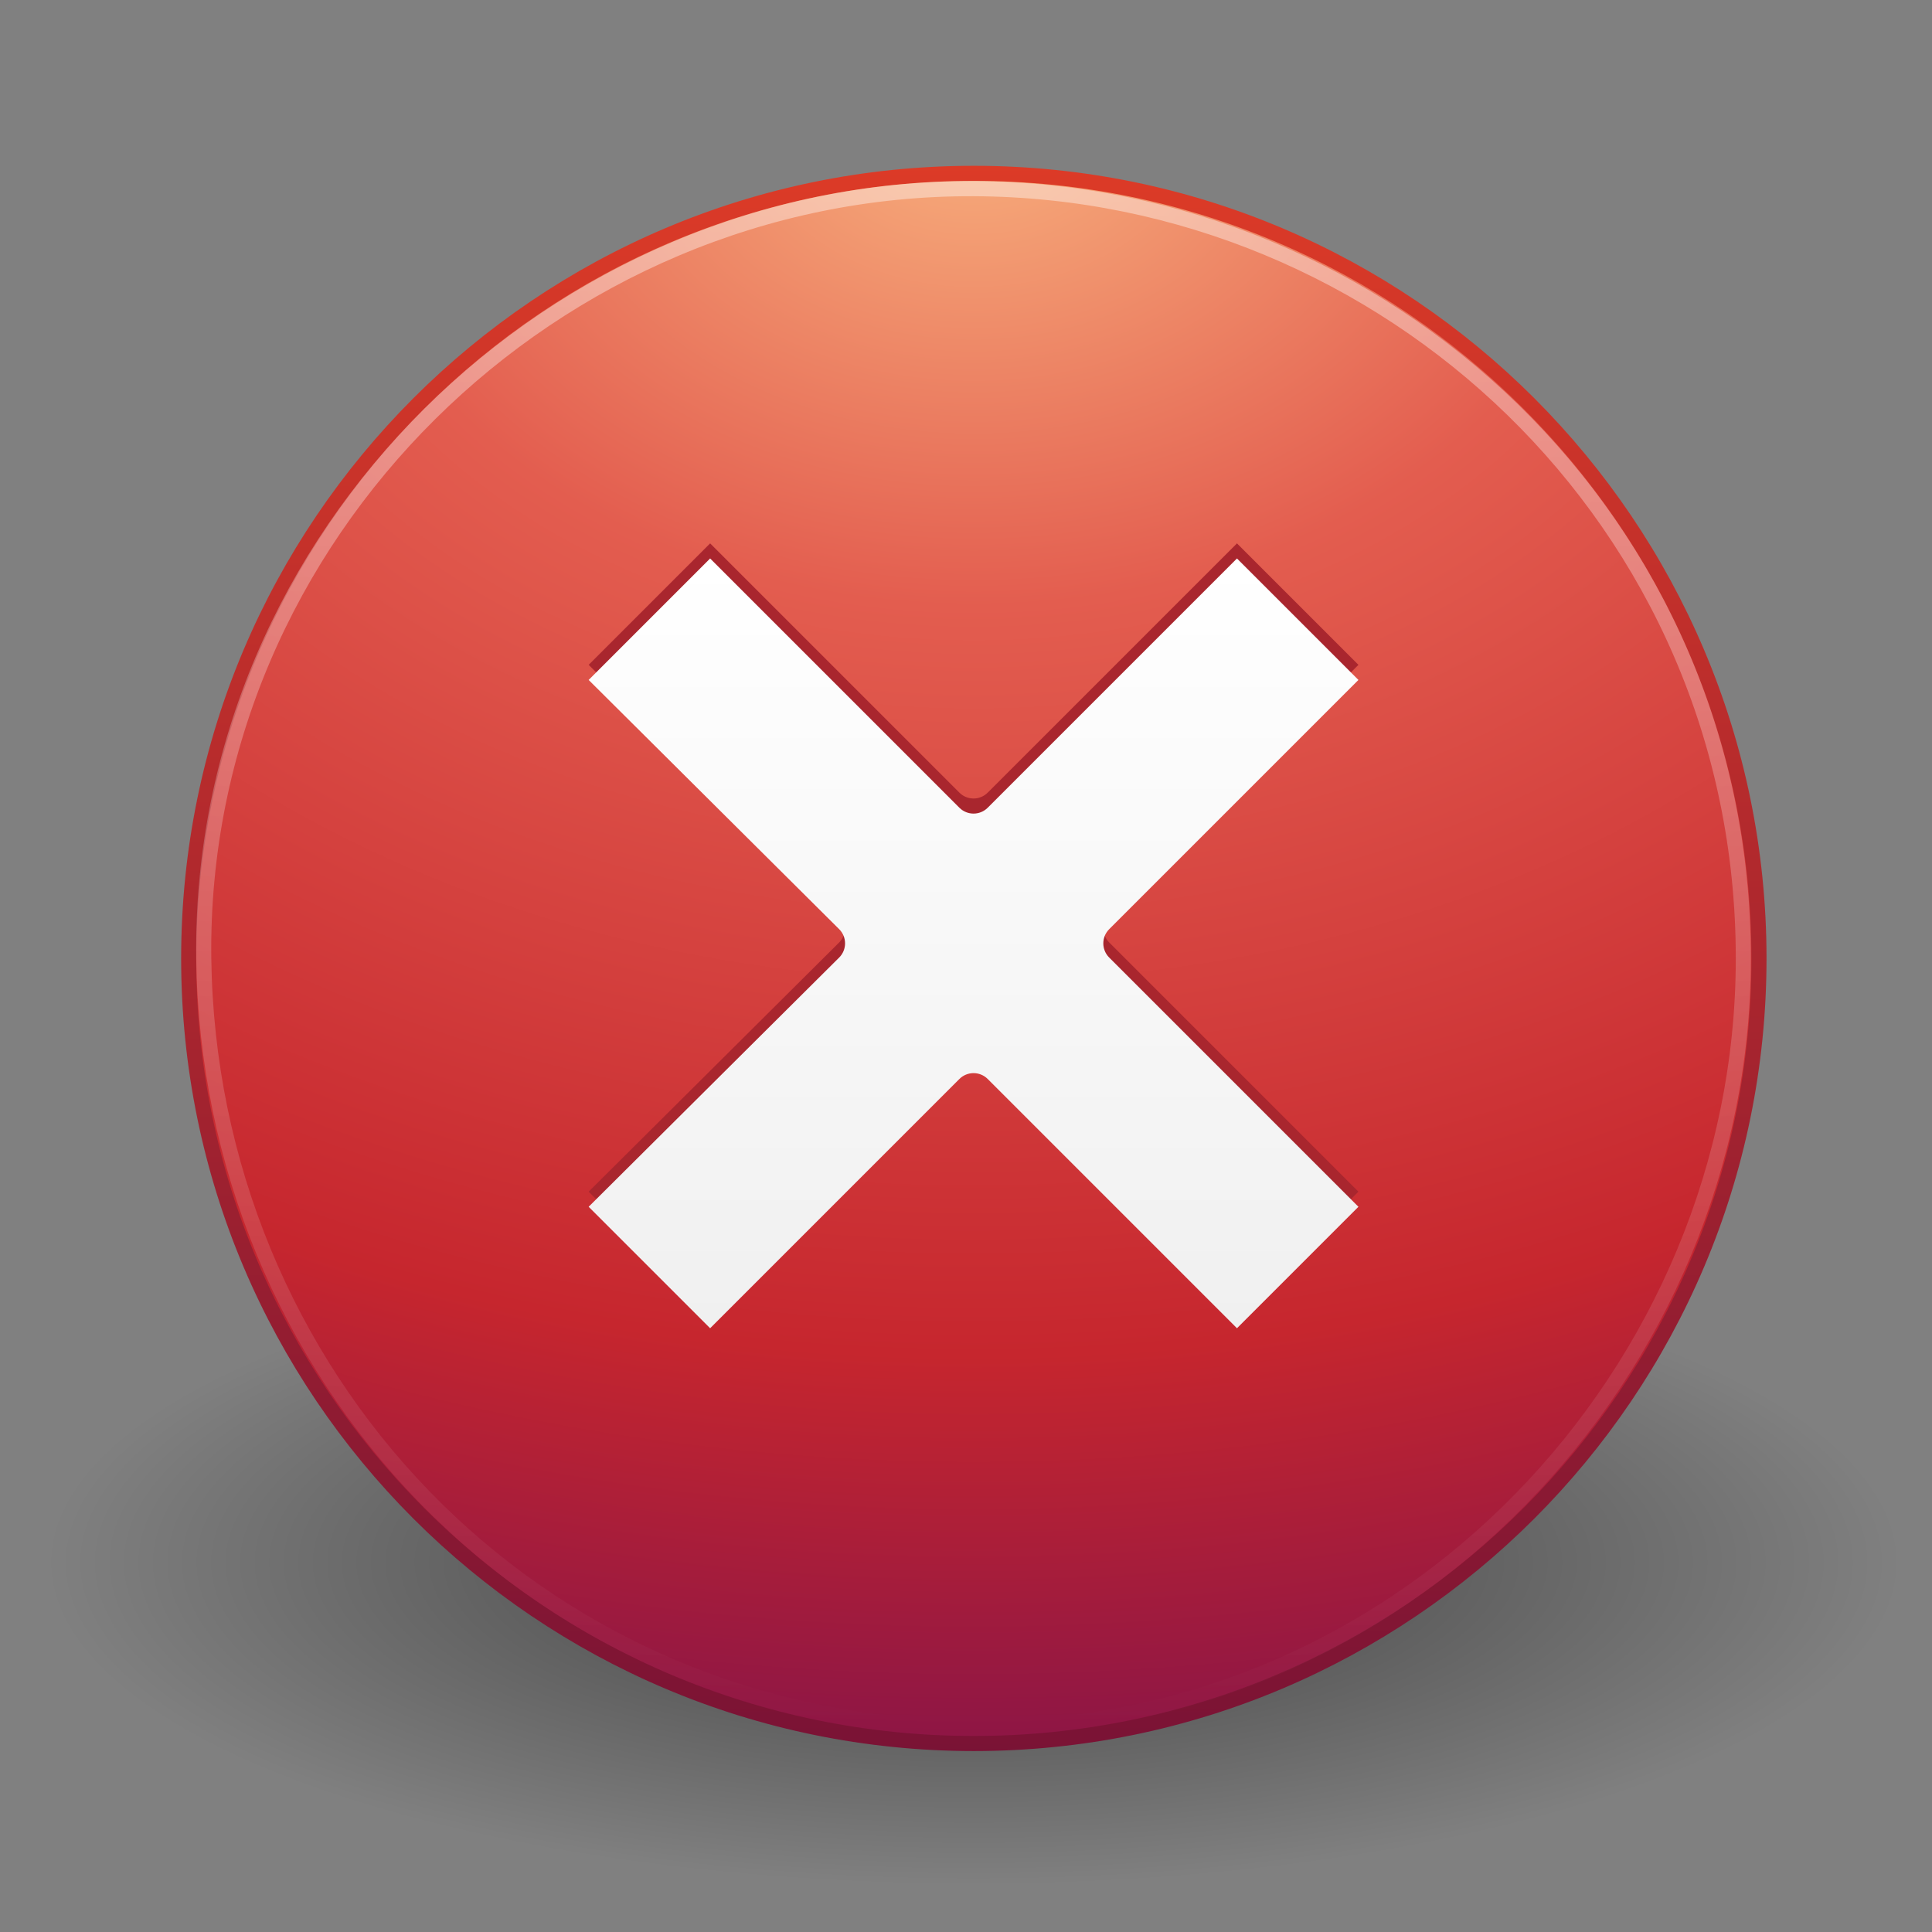
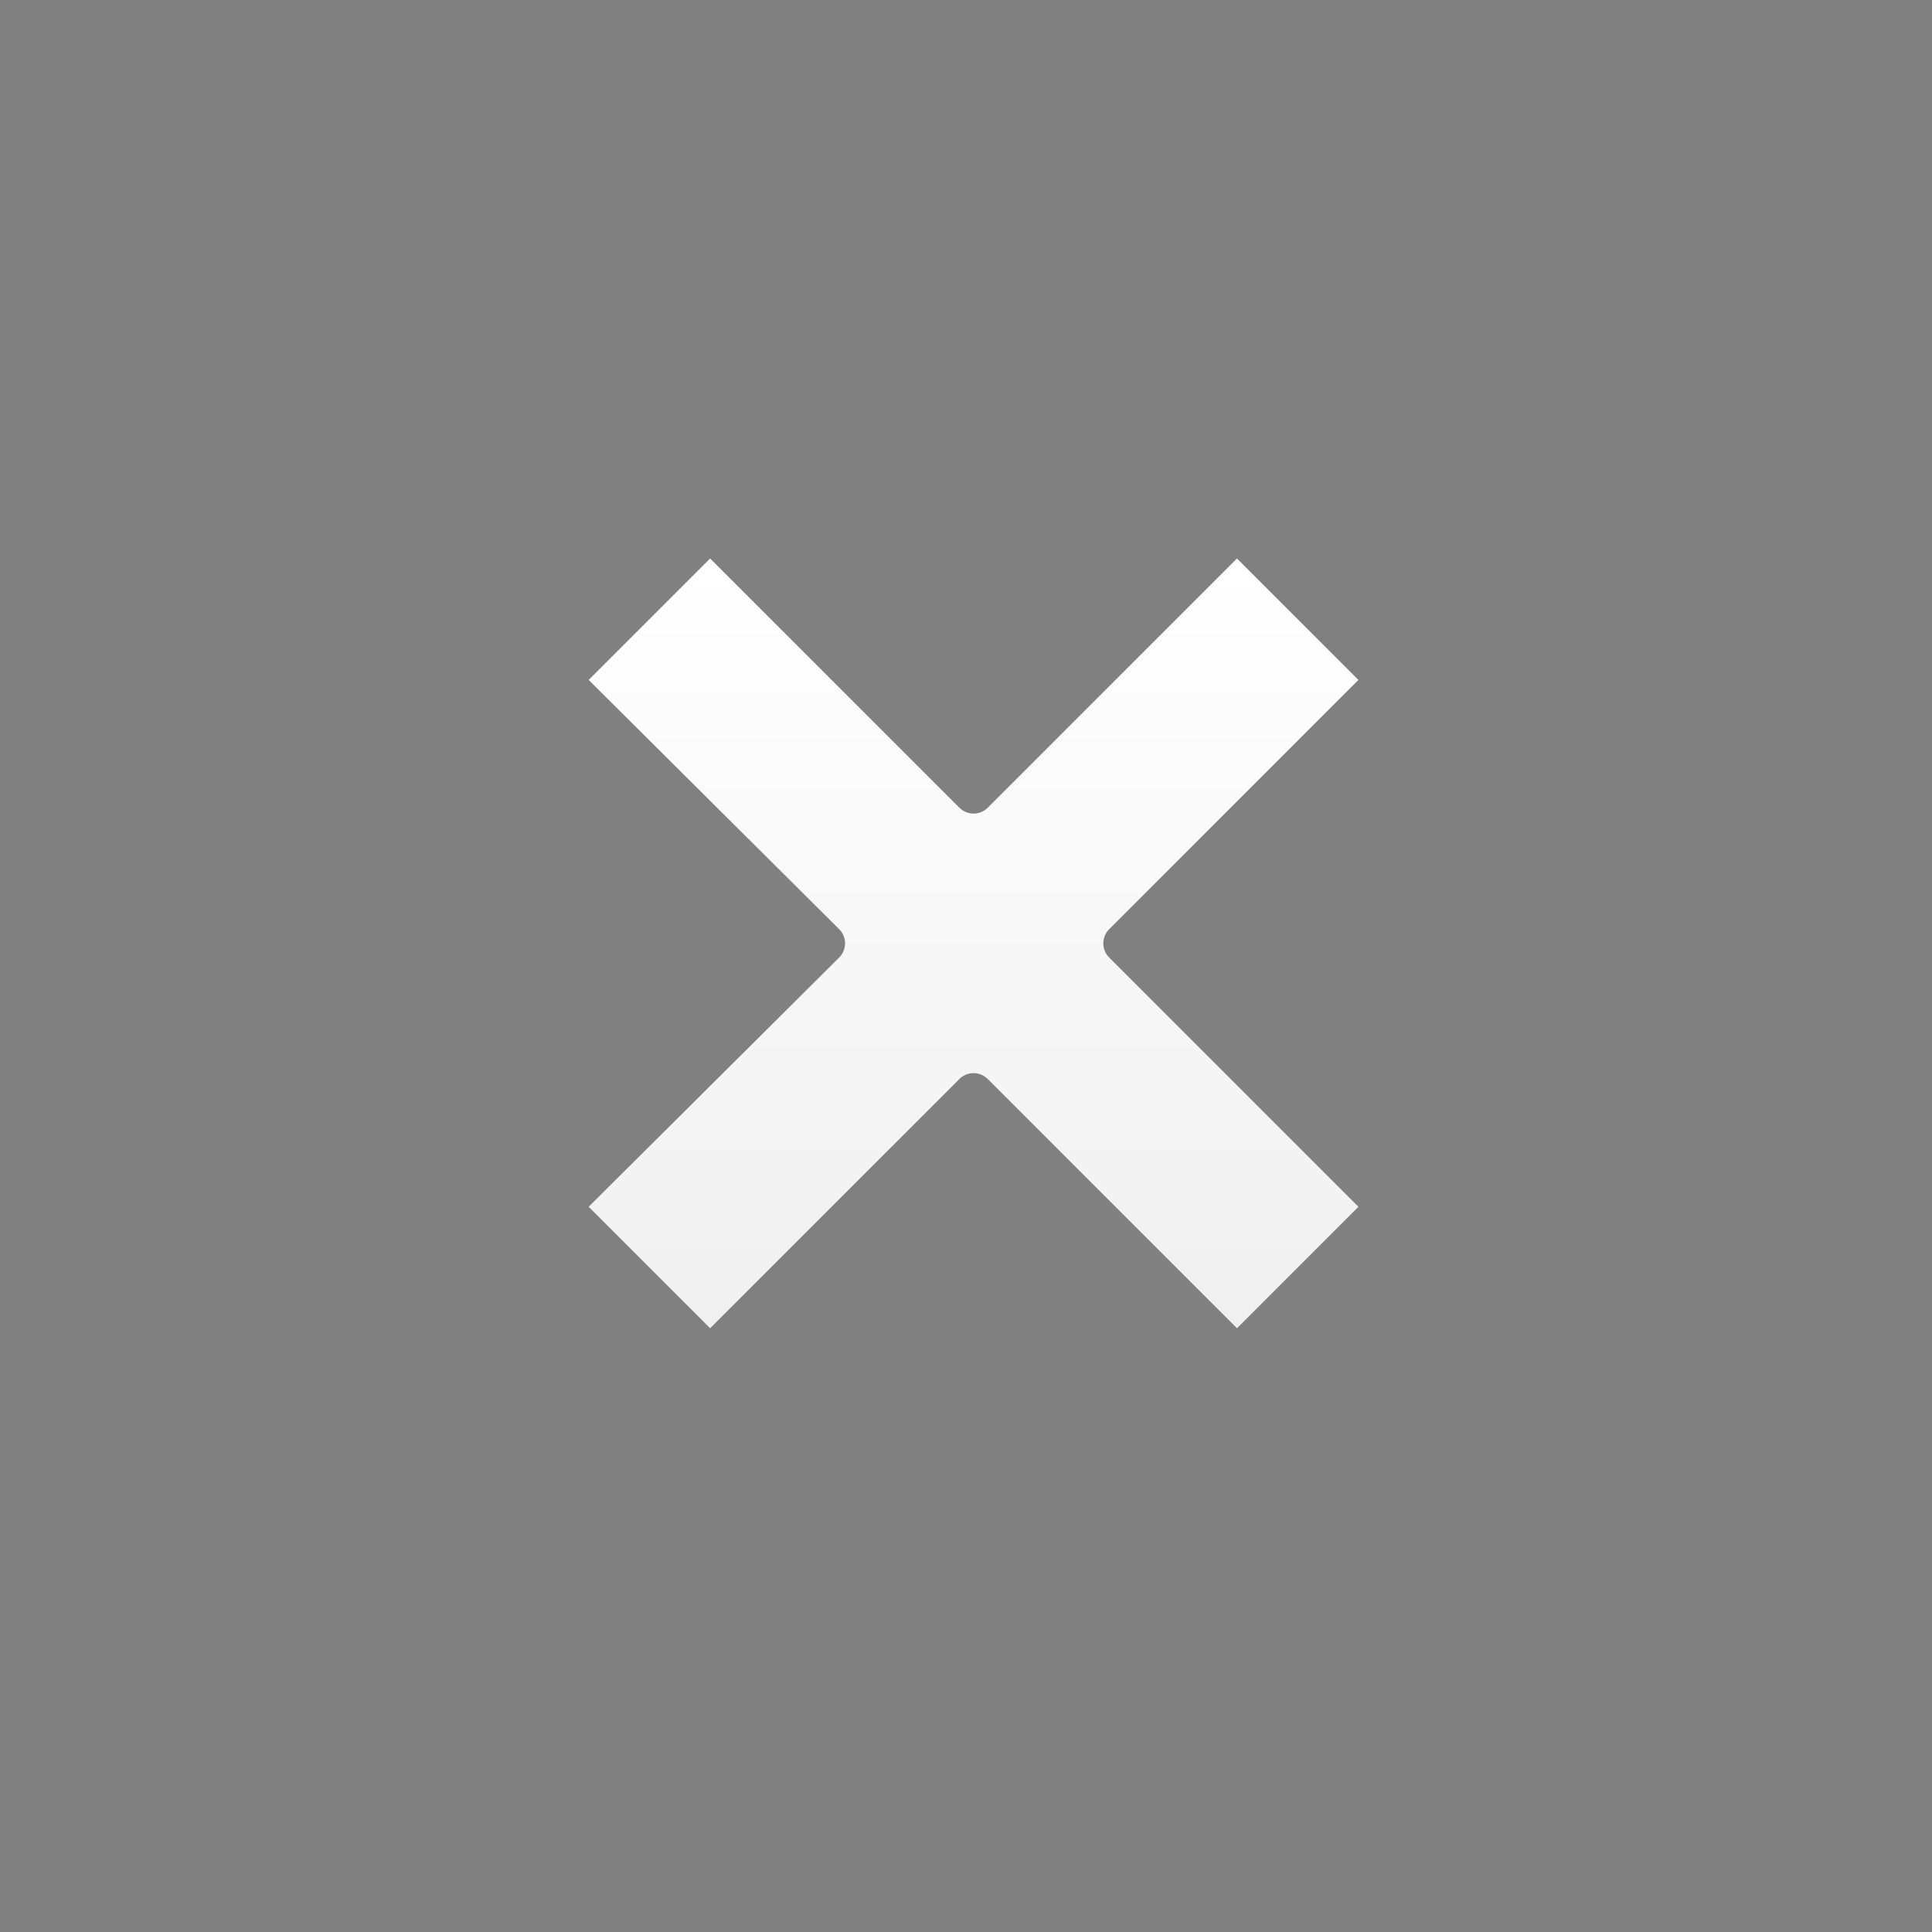
<svg xmlns="http://www.w3.org/2000/svg" id="svg3767" width="128" height="128" version="1.1">
  <rect width="100%" height="100%" fill="#808080" stroke="none" />
  <defs id="defs3769">
    <linearGradient id="linearGradient3724" x1="64.5" x2="64.5" y1="-27" y2="24" gradientUnits="userSpaceOnUse">
      <stop id="stop3720" style="stop-color:#fff" offset="0" />
      <stop id="stop3722" style="stop-color:#f0f0f0" offset="1" />
    </linearGradient>
    <linearGradient id="linearGradient2407" x1="63.397" x2="63.397" y1="-12.489" y2="5.468" gradientTransform="matrix(5.643 0 0 5.643 -286.51 19.309)" gradientUnits="userSpaceOnUse">
      <stop id="stop4875" style="stop-color:#fff" offset="0" />
      <stop id="stop4877" style="stop-color:#fff;stop-opacity:0" offset="1" />
    </linearGradient>
    <radialGradient id="radialGradient2410" cx="23.896" cy="3.99" r="20.397" gradientTransform="matrix(0 6.102 -8.055 0 96.659 -202.26)" gradientUnits="userSpaceOnUse">
      <stop id="stop3244" style="stop-color:#f8b17e" offset="0" />
      <stop id="stop3246" style="stop-color:#e35d4f" offset=".262" />
      <stop id="stop3248" style="stop-color:#c6262e" offset=".661" />
      <stop id="stop3250" style="stop-color:#690b54" offset="1" />
    </radialGradient>
    <linearGradient id="linearGradient2412" x1="18.379" x2="18.379" y1="44.98" y2="3.082" gradientTransform="matrix(2.557 0 0 2.557 3.152 -61.865)" gradientUnits="userSpaceOnUse">
      <stop id="stop2492" style="stop-color:#791235" offset="0" />
      <stop id="stop2494" style="stop-color:#dd3b27" offset="1" />
    </linearGradient>
    <radialGradient id="radialGradient3765" cx="62.625" cy="4.625" r="10.625" gradientTransform="matrix(5.775 0 0 2.009 -297.14 30.223)" gradientUnits="userSpaceOnUse">
      <stop id="stop8840" offset="0" />
      <stop id="stop8842" style="stop-opacity:0" offset="1" />
    </radialGradient>
  </defs>
  <g id="layer1" transform="translate(0,64)">
-     <path id="path8836" d="m125.88 39.513c0 11.786-27.472 21.341-61.36 21.341-33.888 0-61.36-9.555-61.36-21.341 0-11.786 27.472-21.341 61.36-21.341 33.888 0 61.36 9.555 61.36 21.341z" style="fill-rule:evenodd;fill:url(#radialGradient3765);opacity:.5" />
-     <path id="path2555" d="m64.519-52.516c-28.702 0-52.018 23.315-52.018 52.014 0 28.7 23.316 52.014 52.018 52.014 28.702 0 52.018-23.315 52.018-52.014 0-28.7-23.316-52.014-52.018-52.014z" style="fill:url(#radialGradient2410);stroke-linecap:round;stroke-linejoin:round;stroke-width:.999;stroke:url(#linearGradient2412)" />
-     <path id="path8655" d="m115.5-0.504c0 27.257-22.3 51.241-50.98 51.004-29.513-0.245-50.674-23.749-51.02-51.004-0.356-28.087 23.287-51.115 51.02-50.996 27.255 0.117 50.98 21.96 50.98 50.996z" style="fill:none;opacity:.4;stroke-width:.999;stroke:url(#linearGradient2407)" />
-     <path id="path3256-4" d="m47.048-28-8.048 8.048 16.605 16.52c0.51 0.517 0.51 1.347 0 1.864l-16.605 16.52 8.048 8.048 16.52-16.52c0.517-0.51 1.347-0.51 1.864 0l16.52 16.52 8.048-8.048-16.52-16.52c-0.51-0.517-0.51-1.347 0-1.864l16.52-16.52-8.048-8.048-16.52 16.52c-0.517 0.51-1.347 0.51-1.864 0l-16.52-16.52z" style="fill-rule:evenodd;fill:#a9262e" />
    <path id="path3256" d="m47.048-27-8.048 8.048 16.605 16.52c0.51 0.517 0.51 1.347 0 1.864l-16.605 16.52 8.048 8.048 16.52-16.52c0.517-0.51 1.347-0.51 1.864 0l16.52 16.52 8.048-8.048-16.52-16.52c-0.51-0.517-0.51-1.347 0-1.864l16.52-16.52-8.048-8.048-16.52 16.52c-0.517 0.51-1.347 0.51-1.864 0l-16.52-16.52z" style="fill-rule:evenodd;fill:url(#linearGradient3724)" />
  </g>
</svg>